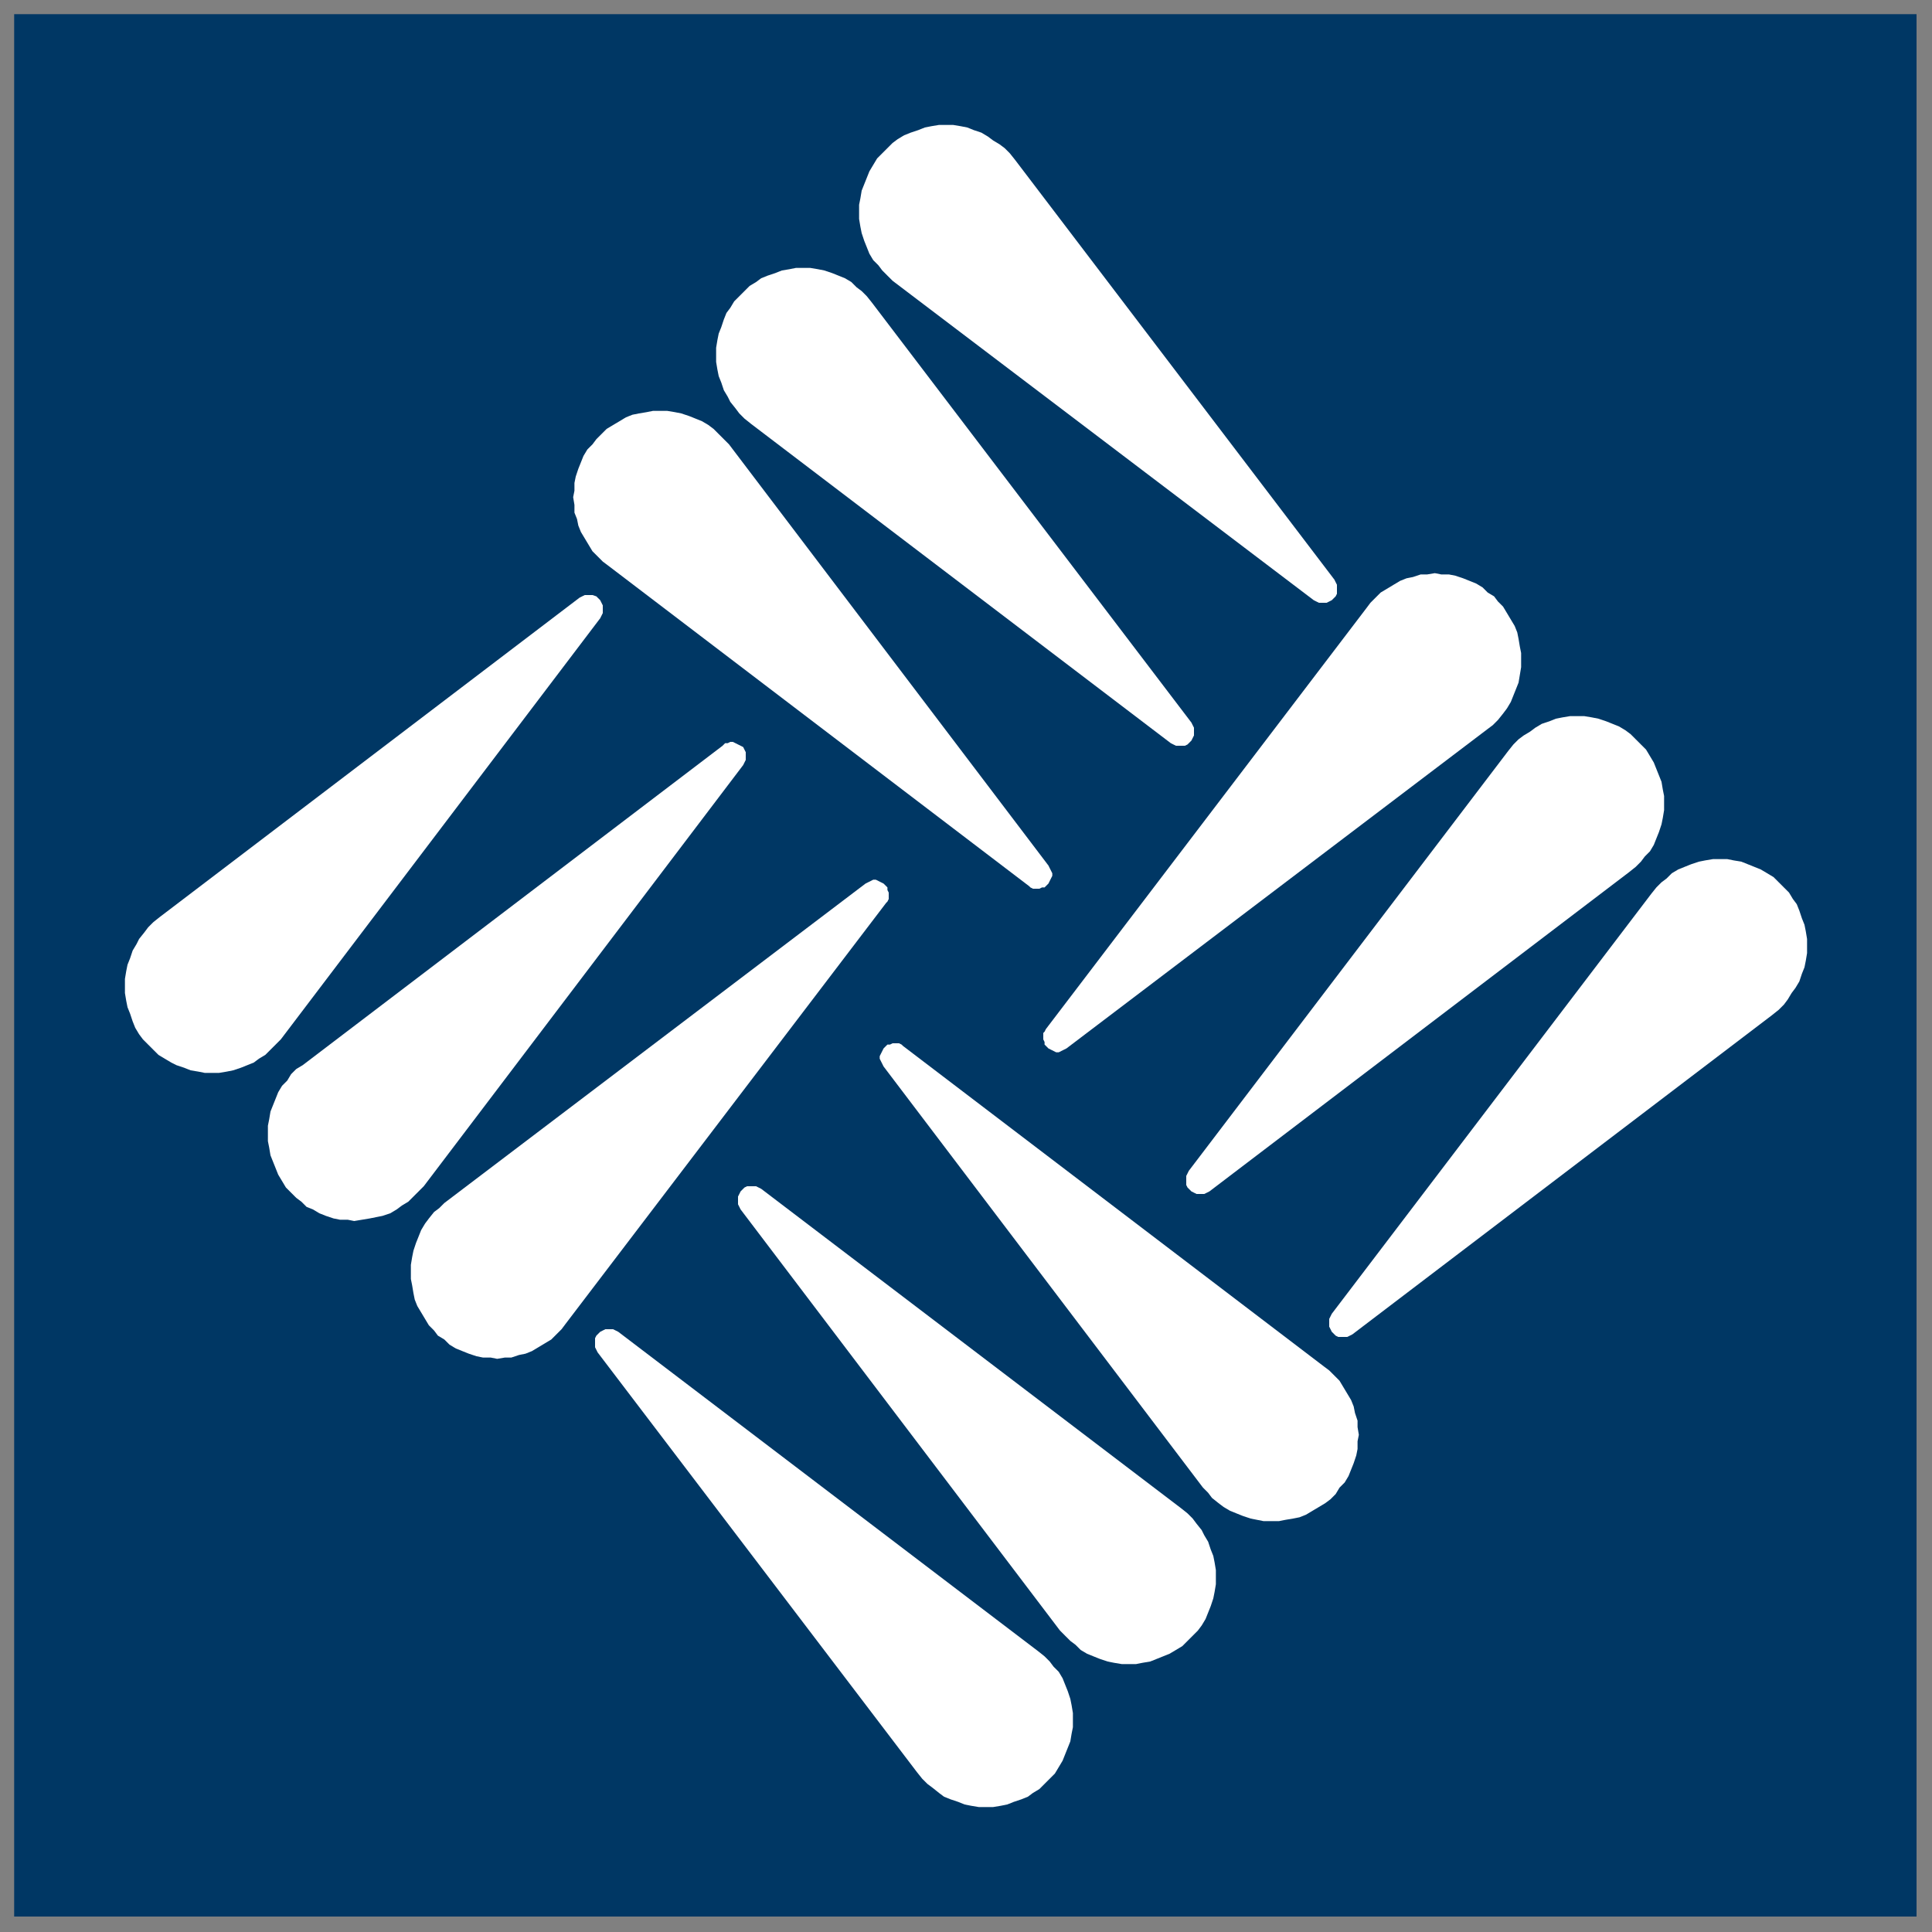
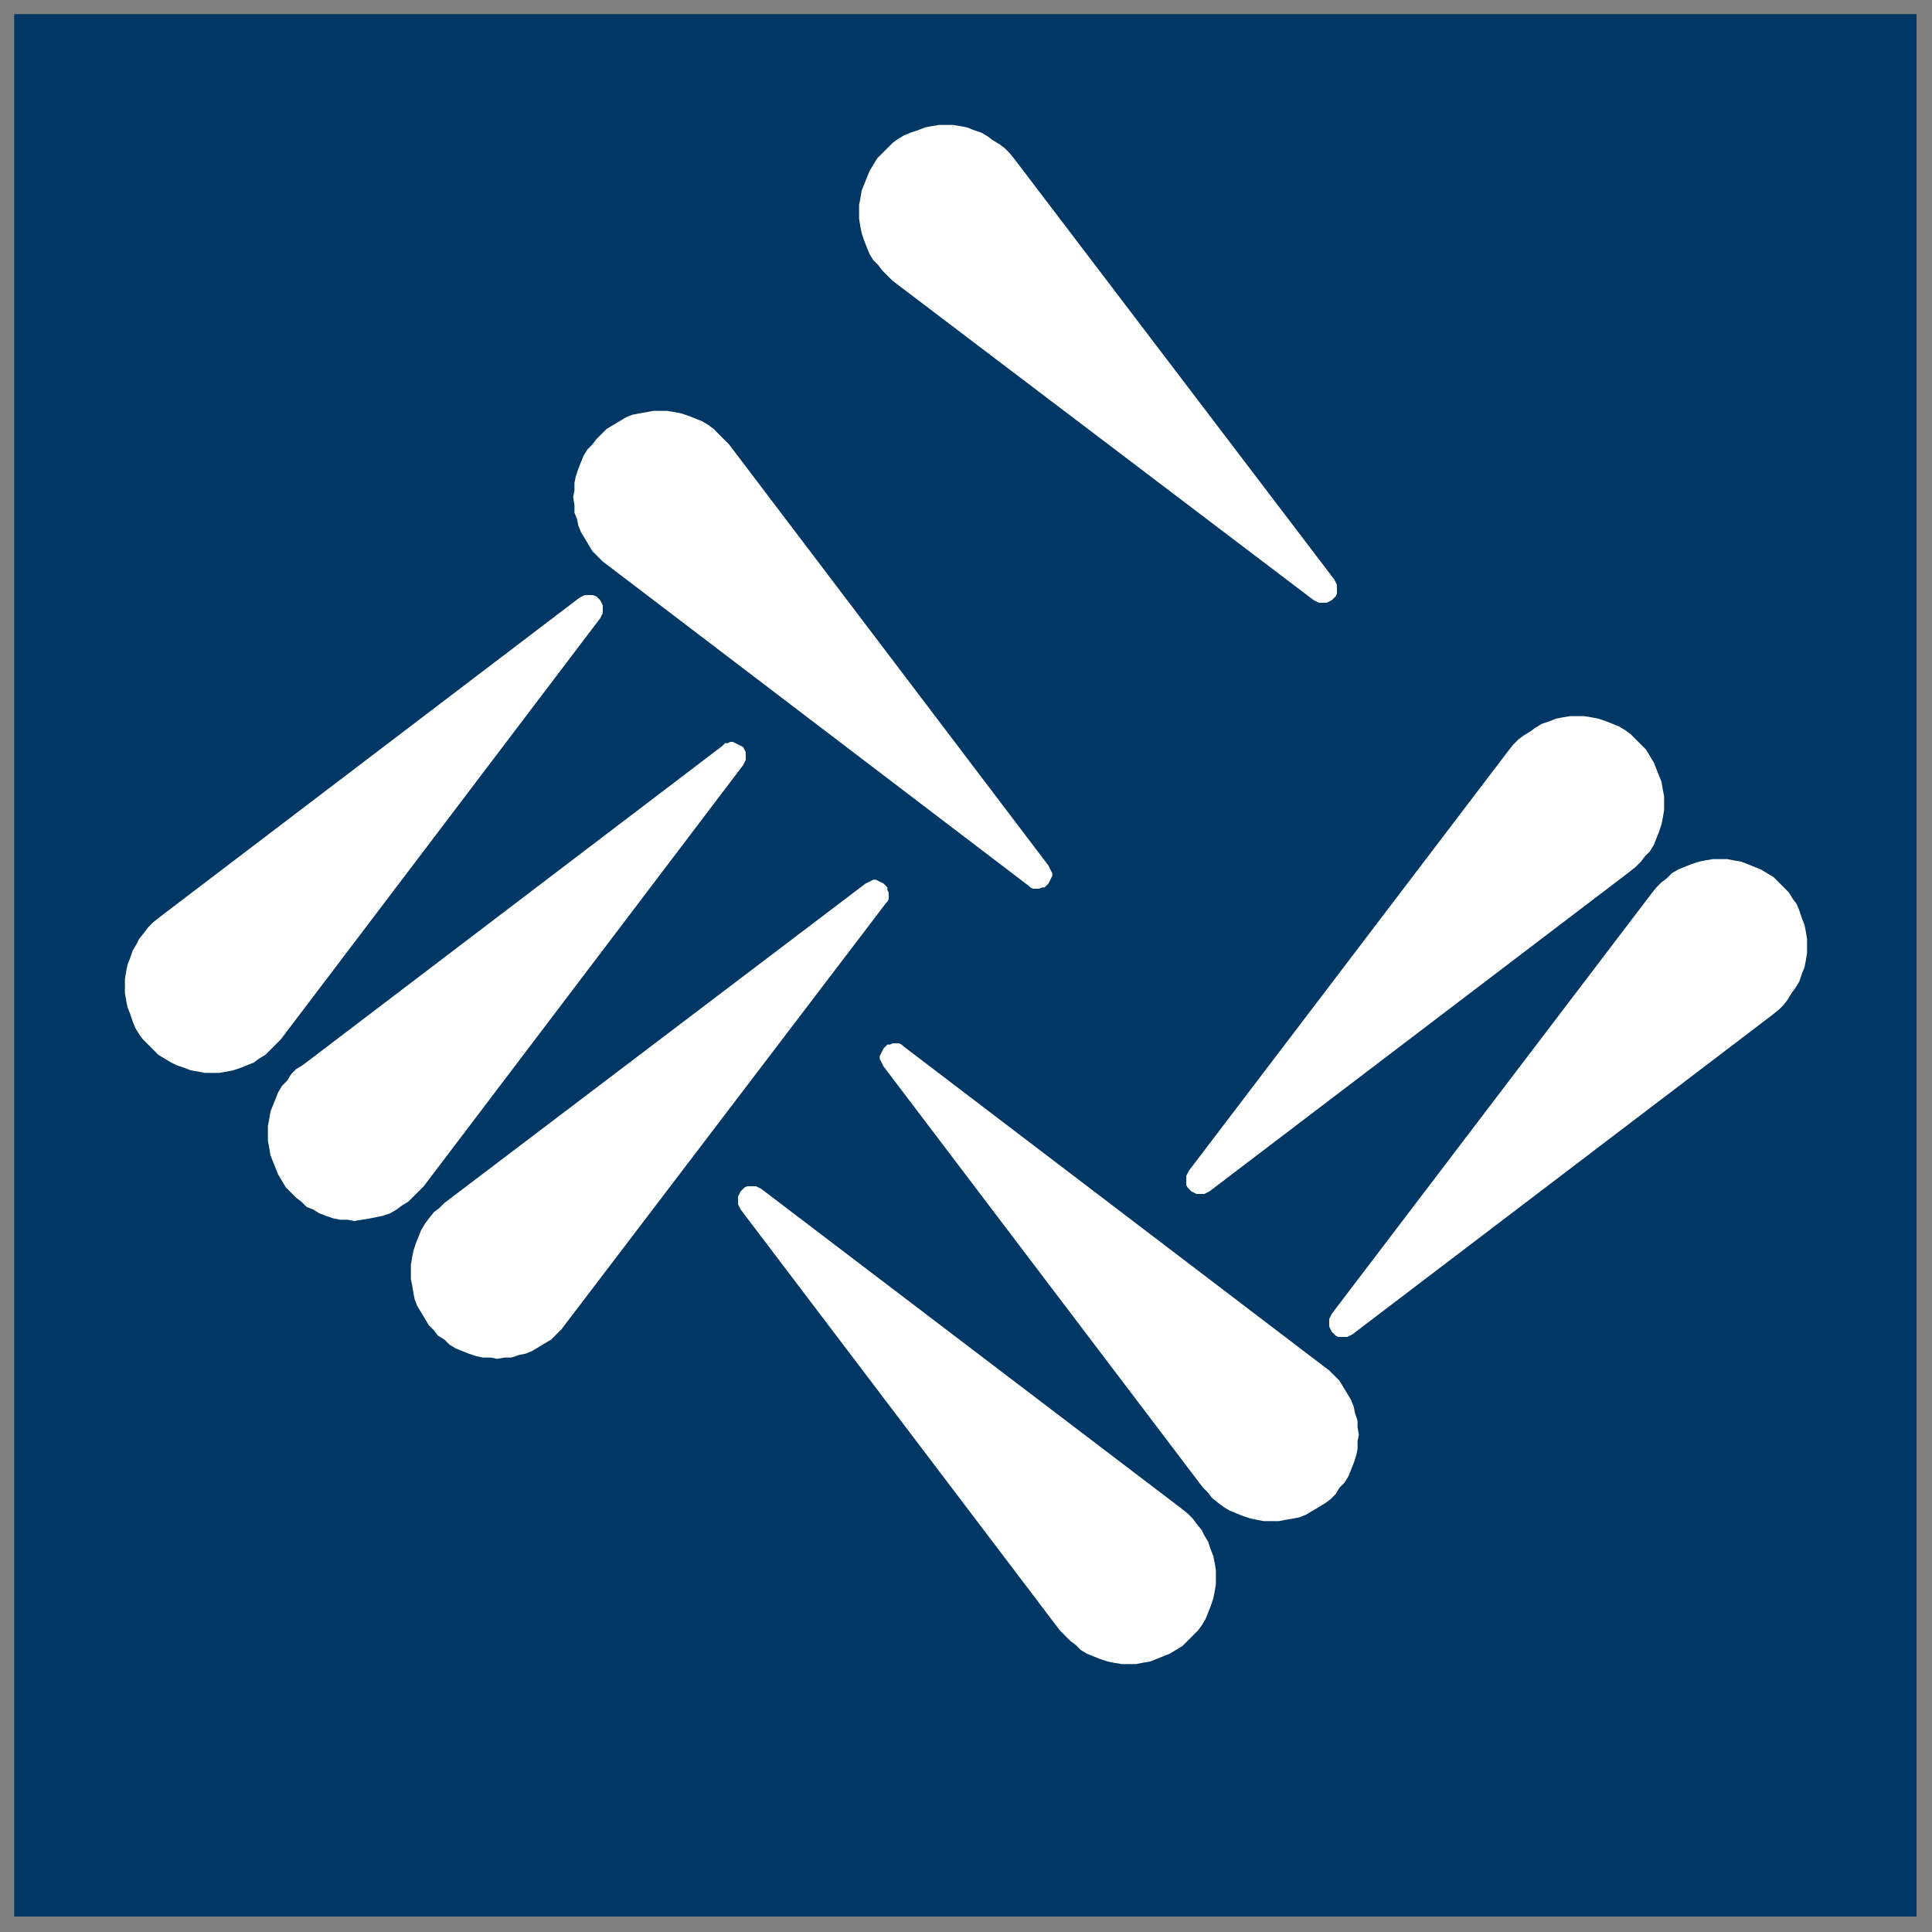
<svg xmlns="http://www.w3.org/2000/svg" version="1.1" id="FRANCISCO_DE_VITORIA_MADRID_1_" x="0px" y="0px" viewBox="0 0 150 150" style="enable-background:new 0 0 150 150;" xml:space="preserve">
  <rect x="0" y="0" width="150" height="150" fill="#808080" stroke="none" />
  <style type="text/css">
	.st0{fill:#003764;}
	.st1{fill:none;stroke:#003764;stroke-width:0.222;stroke-miterlimit:10;}
	.st2{fill:#FFFFFF;}
</style>
  <rect x="1.1" y="1.1" class="st0" width="147.7" height="147.7" />
  <rect x="1.5" y="1.5" class="st1" width="146.9" height="146.9" />
  <polygon class="st2" points="81.6,67.6 81.5,67.4 81.4,67.2 56.6,34.5 56.2,34.1 55.8,33.7 55.4,33.3 55,33 54.5,32.7 54,32.5   53.5,32.3 52.9,32.1 52.4,32 51.8,31.9 51.3,31.9 50.7,31.9 50.2,32 49.6,32.1 49.1,32.2 48.6,32.4 48.1,32.7 47.6,33 47.1,33.3   46.7,33.7 46.3,34.1 46,34.5 45.6,34.9 45.3,35.4 45.1,35.9 44.9,36.4 44.7,37 44.6,37.5 44.6,38.1 44.5,38.6 44.6,39.2 44.6,39.8   44.8,40.3 44.9,40.8 45.1,41.3 45.4,41.8 45.7,42.3 46,42.8 46.4,43.2 46.8,43.6 47.2,43.9 79.9,68.8 80,68.9 80.2,69 80.5,69   80.7,69 80.9,68.9 81.1,68.9 81.3,68.7 81.4,68.6 81.5,68.4 81.6,68.2 81.7,68 81.7,67.8 " />
-   <polygon class="st2" points="92.7,56.5 92.6,56.3 92.5,56.1 67.7,23.5 67.3,23 66.9,22.6 66.5,22.3 66.1,21.9 65.6,21.6 65.1,21.4   64.6,21.2 64,21 63.5,20.9 62.9,20.8 62.4,20.8 61.8,20.8 61.3,20.9 60.7,21 60.2,21.2 59.6,21.4 59.1,21.6 58.7,21.9 58.2,22.2   57.8,22.6 57.4,23 57,23.4 56.7,23.9 56.4,24.3 56.2,24.8 56,25.4 55.8,25.9 55.7,26.4 55.6,27 55.6,27.5 55.6,28.1 55.7,28.7   55.8,29.2 56,29.7 56.2,30.3 56.5,30.8 56.7,31.2 57.1,31.7 57.4,32.1 57.8,32.5 58.3,32.9 90.9,57.7 91.1,57.8 91.3,57.9   91.5,57.9 91.8,57.9 92,57.9 92.2,57.8 92.3,57.7 92.5,57.5 92.6,57.3 92.7,57.1 92.7,56.9 92.7,56.7 " />
  <polygon class="st2" points="103.8,45.4 103.7,45.2 103.6,45 78.8,12.4 78.4,11.9 78,11.5 77.6,11.2 77.1,10.9 76.7,10.6 76.2,10.3   75.6,10.1 75.1,9.9 74.6,9.8 74,9.7 73.5,9.7 72.9,9.7 72.3,9.8 71.8,9.9 71.3,10.1 70.7,10.3 70.2,10.5 69.7,10.8 69.3,11.1   68.9,11.5 68.5,11.9 68.1,12.3 67.8,12.8 67.5,13.3 67.3,13.8 67.1,14.3 66.9,14.8 66.8,15.4 66.7,15.9 66.7,16.5 66.7,17   66.8,17.6 66.9,18.1 67.1,18.7 67.3,19.2 67.5,19.7 67.8,20.2 68.2,20.6 68.5,21 68.9,21.4 69.3,21.8 102,46.6 102.2,46.7   102.4,46.8 102.6,46.8 102.8,46.8 103,46.8 103.2,46.7 103.4,46.6 103.6,46.4 103.7,46.3 103.8,46.1 103.8,45.8 103.8,45.6 " />
-   <polygon class="st2" points="118.1,50.7 118,50.2 117.9,49.6 117.8,49.1 117.6,48.6 117.3,48.1 117,47.6 116.7,47.1 116.3,46.7   116,46.3 115.5,46 115.1,45.6 114.6,45.3 114.1,45.1 113.6,44.9 113,44.7 112.5,44.6 111.9,44.6 111.4,44.5 110.8,44.6 110.3,44.6   109.7,44.8 109.2,44.9 108.7,45.1 108.2,45.4 107.7,45.7 107.2,46 106.8,46.4 106.4,46.8 106.1,47.2 81.2,79.9 81.1,80.1 81,80.2   81,80.5 81,80.7 81.1,80.9 81.1,81.1 81.3,81.3 81.4,81.4 81.6,81.5 81.8,81.6 82,81.7 82.2,81.7 82.4,81.6 82.6,81.5 82.8,81.4   115.5,56.6 115.9,56.3 116.3,55.9 116.7,55.4 117,55 117.3,54.5 117.5,54 117.7,53.5 117.9,53 118,52.4 118.1,51.8 118.1,51.3 " />
  <polygon class="st2" points="129.2,61.8 129.1,61.3 129,60.7 128.8,60.2 128.6,59.7 128.4,59.2 128.1,58.7 127.8,58.2 127.4,57.8   127,57.4 126.6,57 126.2,56.7 125.7,56.4 125.2,56.2 124.7,56 124.1,55.8 123.6,55.7 123,55.6 122.4,55.6 121.9,55.6 121.3,55.7   120.8,55.8 120.3,56 119.7,56.2 119.2,56.5 118.8,56.8 118.3,57.1 117.9,57.4 117.5,57.8 117.1,58.3 92.3,90.9 92.2,91.1 92.1,91.3   92.1,91.5 92.1,91.8 92.1,92 92.2,92.2 92.3,92.3 92.5,92.5 92.7,92.6 92.9,92.7 93.1,92.7 93.3,92.7 93.5,92.7 93.7,92.6   93.9,92.5 126.5,67.7 127,67.3 127.4,66.9 127.7,66.5 128.1,66.1 128.4,65.6 128.6,65.1 128.8,64.6 129,64 129.1,63.5 129.2,62.9   129.2,62.4 " />
  <polygon class="st2" points="140.3,72.9 140.2,72.3 140.1,71.8 139.9,71.3 139.7,70.7 139.5,70.2 139.2,69.8 138.9,69.3 138.5,68.9   138.1,68.5 137.7,68.1 137.2,67.8 136.7,67.5 136.2,67.3 135.7,67.1 135.2,66.9 134.6,66.8 134.1,66.7 133.5,66.7 133,66.7   132.4,66.8 131.9,66.9 131.3,67.1 130.8,67.3 130.3,67.5 129.8,67.8 129.4,68.2 129,68.5 128.6,68.9 128.2,69.4 103.4,102   103.3,102.2 103.2,102.4 103.2,102.6 103.2,102.8 103.2,103 103.3,103.2 103.4,103.4 103.6,103.6 103.7,103.7 103.9,103.8   104.2,103.8 104.4,103.8 104.6,103.8 104.8,103.7 105,103.6 137.6,78.8 138.1,78.4 138.5,78 138.8,77.6 139.1,77.1 139.4,76.7   139.7,76.2 139.9,75.6 140.1,75.1 140.2,74.6 140.3,74 140.3,73.5 " />
  <polygon class="st2" points="105.4,110.8 105.4,110.3 105.2,109.7 105.1,109.2 104.9,108.7 104.6,108.2 104.3,107.7 104,107.2   103.6,106.8 103.2,106.4 102.8,106.1 70.1,81.2 70,81.1 69.8,81 69.5,81 69.3,81 69.1,81.1 68.9,81.1 68.7,81.3 68.6,81.4   68.5,81.6 68.4,81.8 68.3,82 68.3,82.2 68.4,82.4 68.5,82.6 68.6,82.8 93.4,115.5 93.8,115.9 94.1,116.3 94.6,116.7 95,117   95.5,117.3 96,117.5 96.5,117.7 97.1,117.9 97.6,118 98.1,118.1 98.7,118.1 99.3,118.1 99.8,118 100.4,117.9 100.9,117.8   101.4,117.6 101.9,117.3 102.4,117 102.9,116.7 103.3,116.4 103.7,116 104,115.5 104.4,115.1 104.7,114.6 104.9,114.1 105.1,113.6   105.3,113 105.4,112.5 105.4,111.9 105.5,111.4 " />
  <polygon class="st2" points="59.1,92.3 58.9,92.2 58.7,92.1 58.5,92.1 58.2,92.1 58,92.1 57.8,92.2 57.7,92.3 57.5,92.5 57.4,92.7   57.3,92.9 57.3,93.1 57.3,93.3 57.3,93.5 57.4,93.7 57.5,93.9 82.3,126.6 82.7,127 83.1,127.4 83.5,127.7 83.9,128.1 84.4,128.4   84.9,128.6 85.4,128.8 86,129 86.5,129.1 87.1,129.2 87.6,129.2 88.2,129.2 88.7,129.1 89.3,129 89.8,128.8 90.3,128.6 90.8,128.4   91.3,128.1 91.8,127.8 92.2,127.4 92.6,127 93,126.6 93.3,126.2 93.6,125.7 93.8,125.2 94,124.7 94.2,124.1 94.3,123.6 94.4,123   94.4,122.5 94.4,121.9 94.3,121.3 94.2,120.8 94,120.3 93.8,119.7 93.5,119.2 93.3,118.8 92.9,118.3 92.6,117.9 92.2,117.5   91.7,117.1 " />
-   <polygon class="st2" points="83.3,133 83.2,132.4 83.1,131.9 82.9,131.3 82.7,130.8 82.5,130.3 82.2,129.8 81.8,129.4 81.5,129   81.1,128.6 80.6,128.2 48,103.4 47.8,103.3 47.6,103.2 47.4,103.2 47.2,103.2 47,103.2 46.8,103.3 46.6,103.4 46.4,103.6   46.3,103.7 46.2,103.9 46.2,104.2 46.2,104.4 46.2,104.6 46.3,104.8 46.4,105 71.2,137.6 71.6,138.1 72,138.5 72.4,138.8   72.9,139.2 73.3,139.5 73.8,139.7 74.4,139.9 74.9,140.1 75.4,140.2 76,140.3 76.5,140.3 77.1,140.3 77.7,140.2 78.2,140.1   78.7,139.9 79.3,139.7 79.8,139.5 80.2,139.2 80.7,138.9 81.1,138.5 81.5,138.1 81.9,137.7 82.2,137.2 82.5,136.7 82.7,136.2   82.9,135.7 83.1,135.2 83.2,134.6 83.3,134.1 83.3,133.5 " />
  <polygon class="st2" points="69,69.3 68.9,69.1 68.9,68.9 68.7,68.7 68.6,68.6 68.4,68.5 68.2,68.4 68,68.3 67.8,68.3 67.6,68.4   67.4,68.5 67.2,68.6 34.5,93.4 34.1,93.8 33.7,94.1 33.3,94.6 33,95 32.7,95.5 32.5,96 32.3,96.5 32.1,97.1 32,97.6 31.9,98.2   31.9,98.7 31.9,99.3 32,99.8 32.1,100.4 32.2,100.9 32.4,101.4 32.7,101.9 33,102.4 33.3,102.9 33.7,103.3 34,103.7 34.5,104   34.9,104.4 35.4,104.7 35.9,104.9 36.4,105.1 37,105.3 37.5,105.4 38.1,105.4 38.6,105.5 39.2,105.4 39.7,105.4 40.3,105.2   40.8,105.1 41.3,104.9 41.8,104.6 42.3,104.3 42.8,104 43.2,103.6 43.6,103.2 43.9,102.8 68.8,70.1 68.9,70 69,69.8 69,69.5 " />
  <polygon class="st2" points="57.9,58.4 57.8,58.2 57.7,58 57.5,57.9 57.3,57.8 57.1,57.7 56.9,57.6 56.7,57.6 56.5,57.7 56.3,57.7   56.1,57.9 23.5,82.7 23,83 22.6,83.4 22.3,83.9 21.9,84.3 21.6,84.8 21.4,85.3 21.2,85.8 21,86.3 20.9,86.9 20.8,87.4 20.8,88   20.8,88.6 20.9,89.1 21,89.7 21.2,90.2 21.4,90.7 21.6,91.2 21.9,91.7 22.2,92.2 22.6,92.6 23,93 23.4,93.3 23.8,93.7 24.3,93.9   24.8,94.2 25.3,94.4 25.9,94.6 26.4,94.7 27,94.7 27.5,94.8 28.1,94.7 28.7,94.6 29.2,94.5 29.7,94.4 30.3,94.2 30.8,93.9   31.2,93.6 31.7,93.3 32.1,92.9 32.5,92.5 32.9,92.1 57.7,59.4 57.8,59.2 57.9,59 57.9,58.8 57.9,58.6 " />
  <polygon class="st2" points="46.8,47 46.7,46.8 46.6,46.6 46.4,46.4 46.3,46.3 46,46.2 45.8,46.2 45.6,46.2 45.4,46.2 45.2,46.3   45,46.4 12.4,71.2 11.9,71.6 11.5,72 11.2,72.4 10.8,72.9 10.6,73.3 10.3,73.8 10.1,74.4 9.9,74.9 9.8,75.4 9.7,76 9.7,76.5   9.7,77.1 9.8,77.7 9.9,78.2 10.1,78.7 10.3,79.3 10.5,79.8 10.8,80.3 11.1,80.7 11.5,81.1 11.9,81.5 12.3,81.9 12.8,82.2 13.3,82.5   13.7,82.7 14.3,82.9 14.8,83.1 15.4,83.2 15.9,83.3 16.5,83.3 17,83.3 17.6,83.2 18.1,83.1 18.7,82.9 19.2,82.7 19.7,82.5   20.1,82.2 20.6,81.9 21,81.5 21.4,81.1 21.8,80.7 46.6,48 46.7,47.8 46.8,47.6 46.8,47.4 46.8,47.2 " />
</svg>